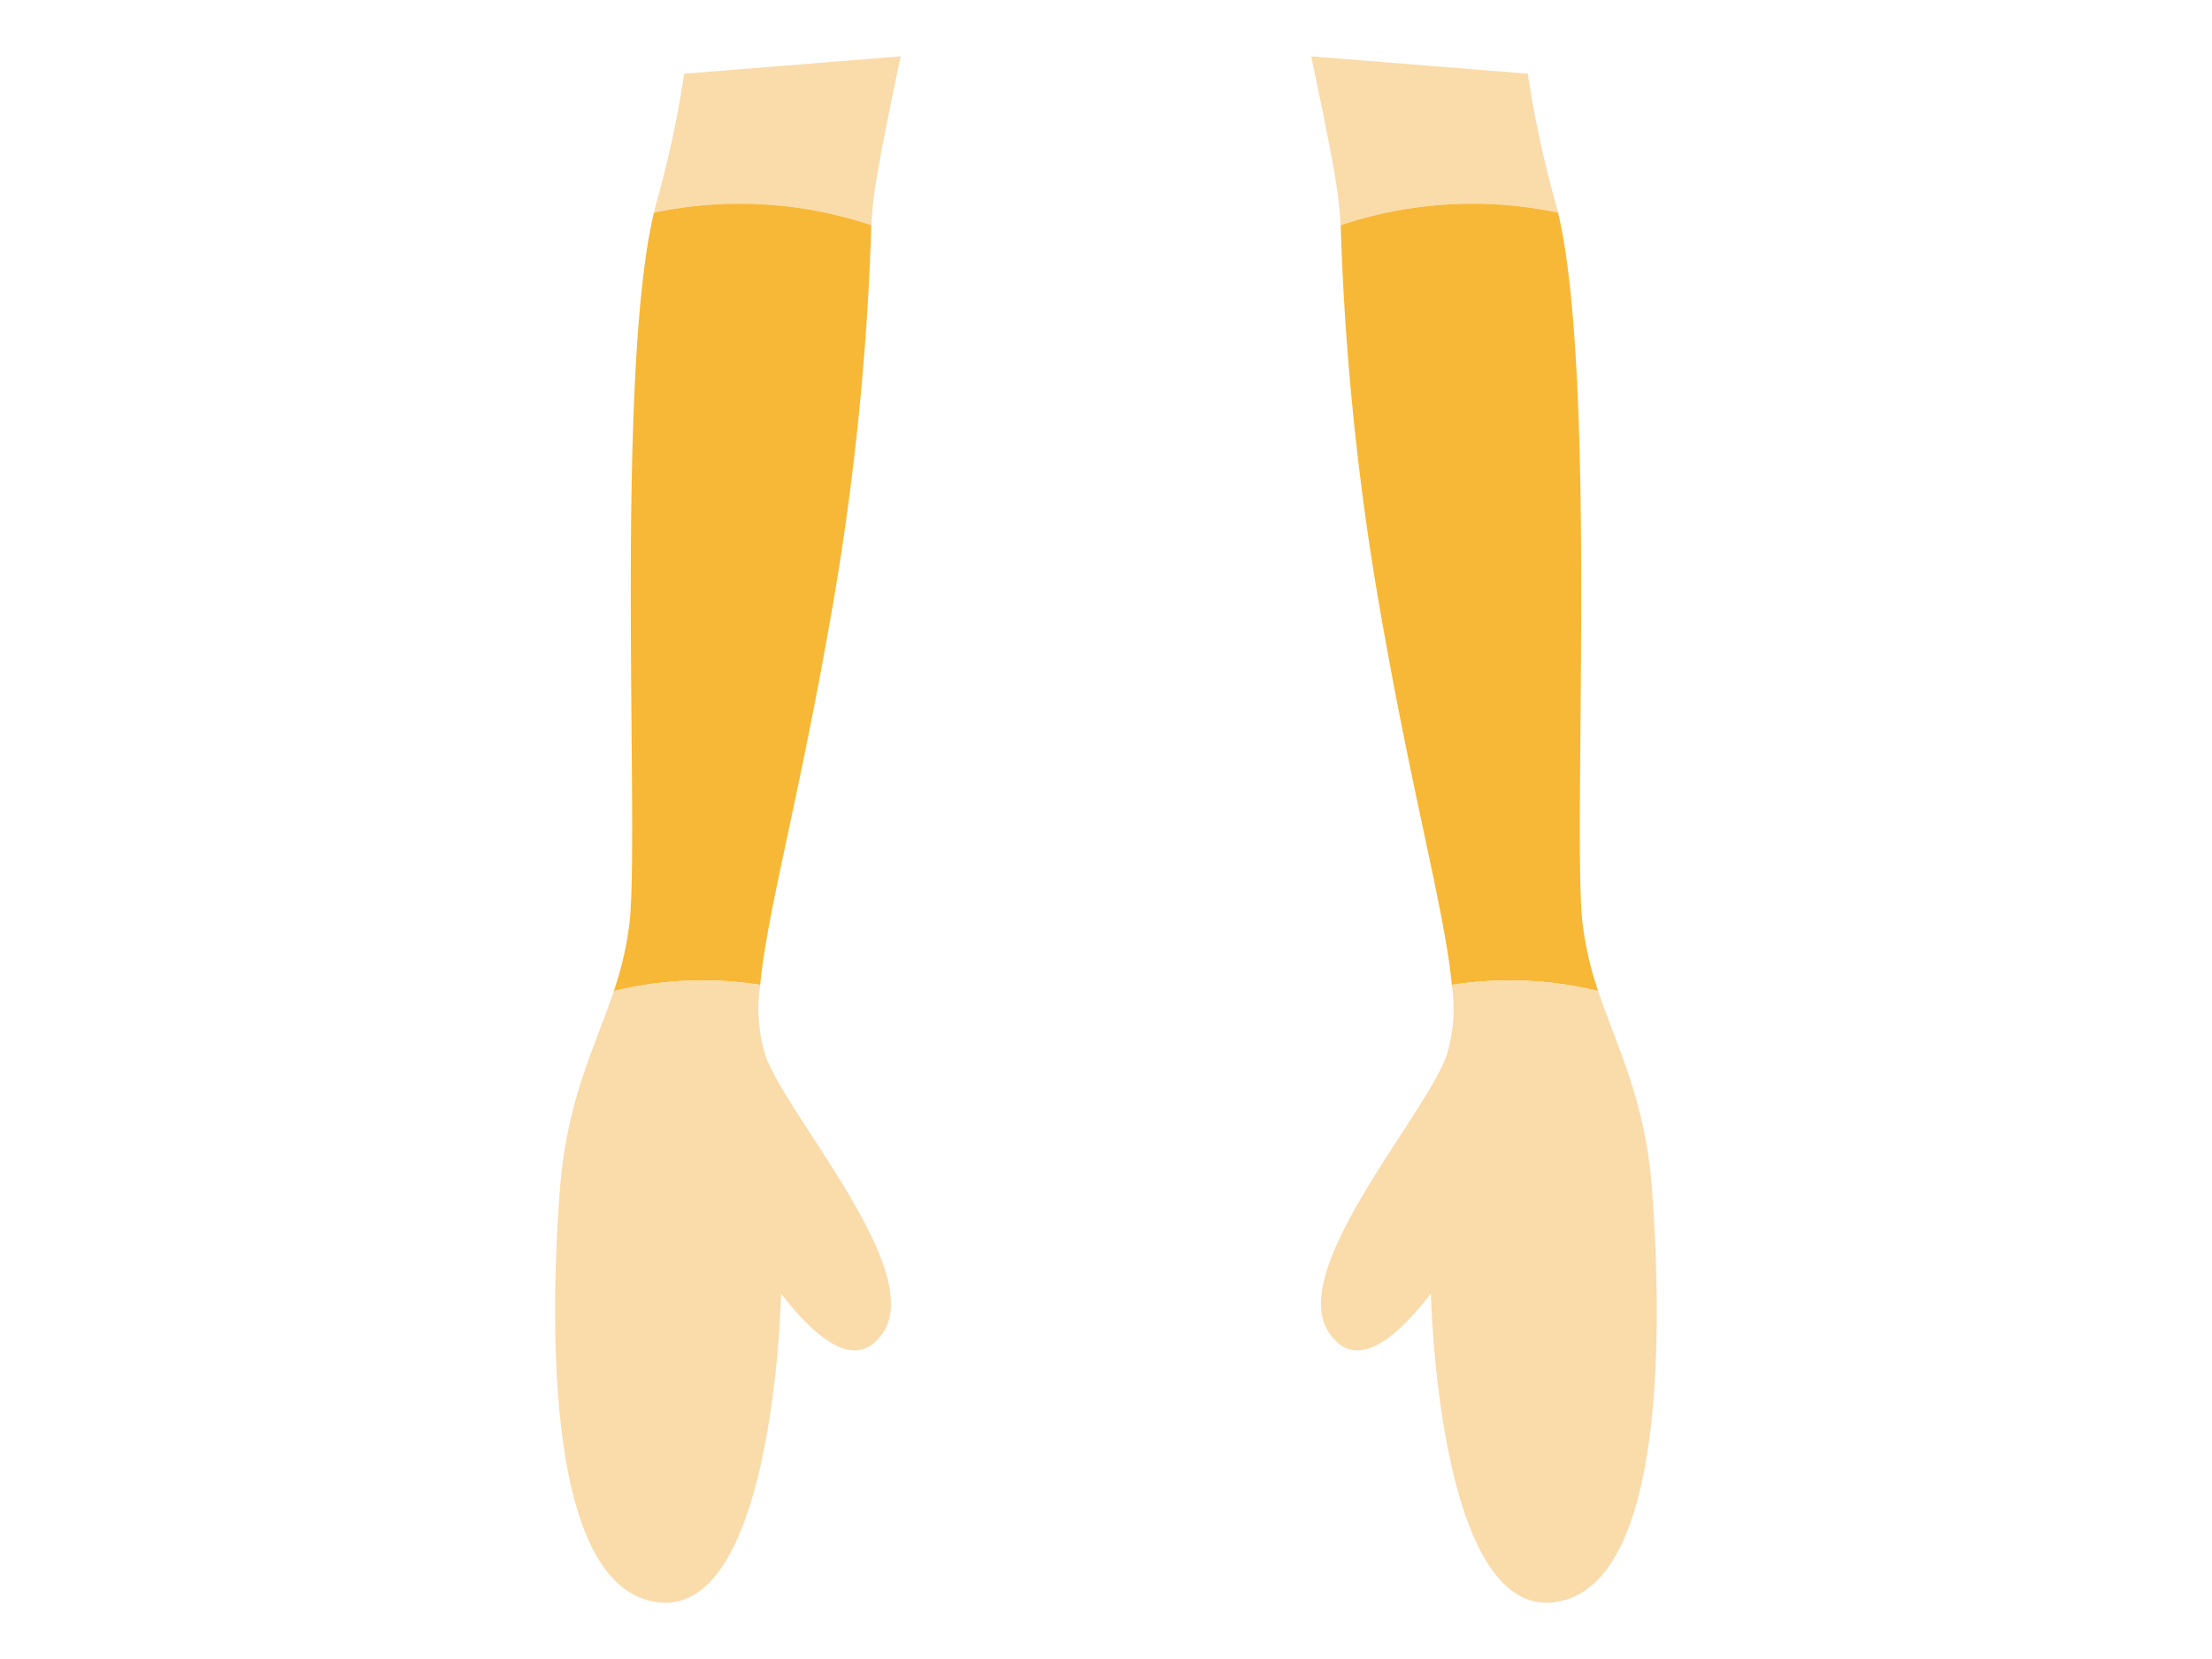
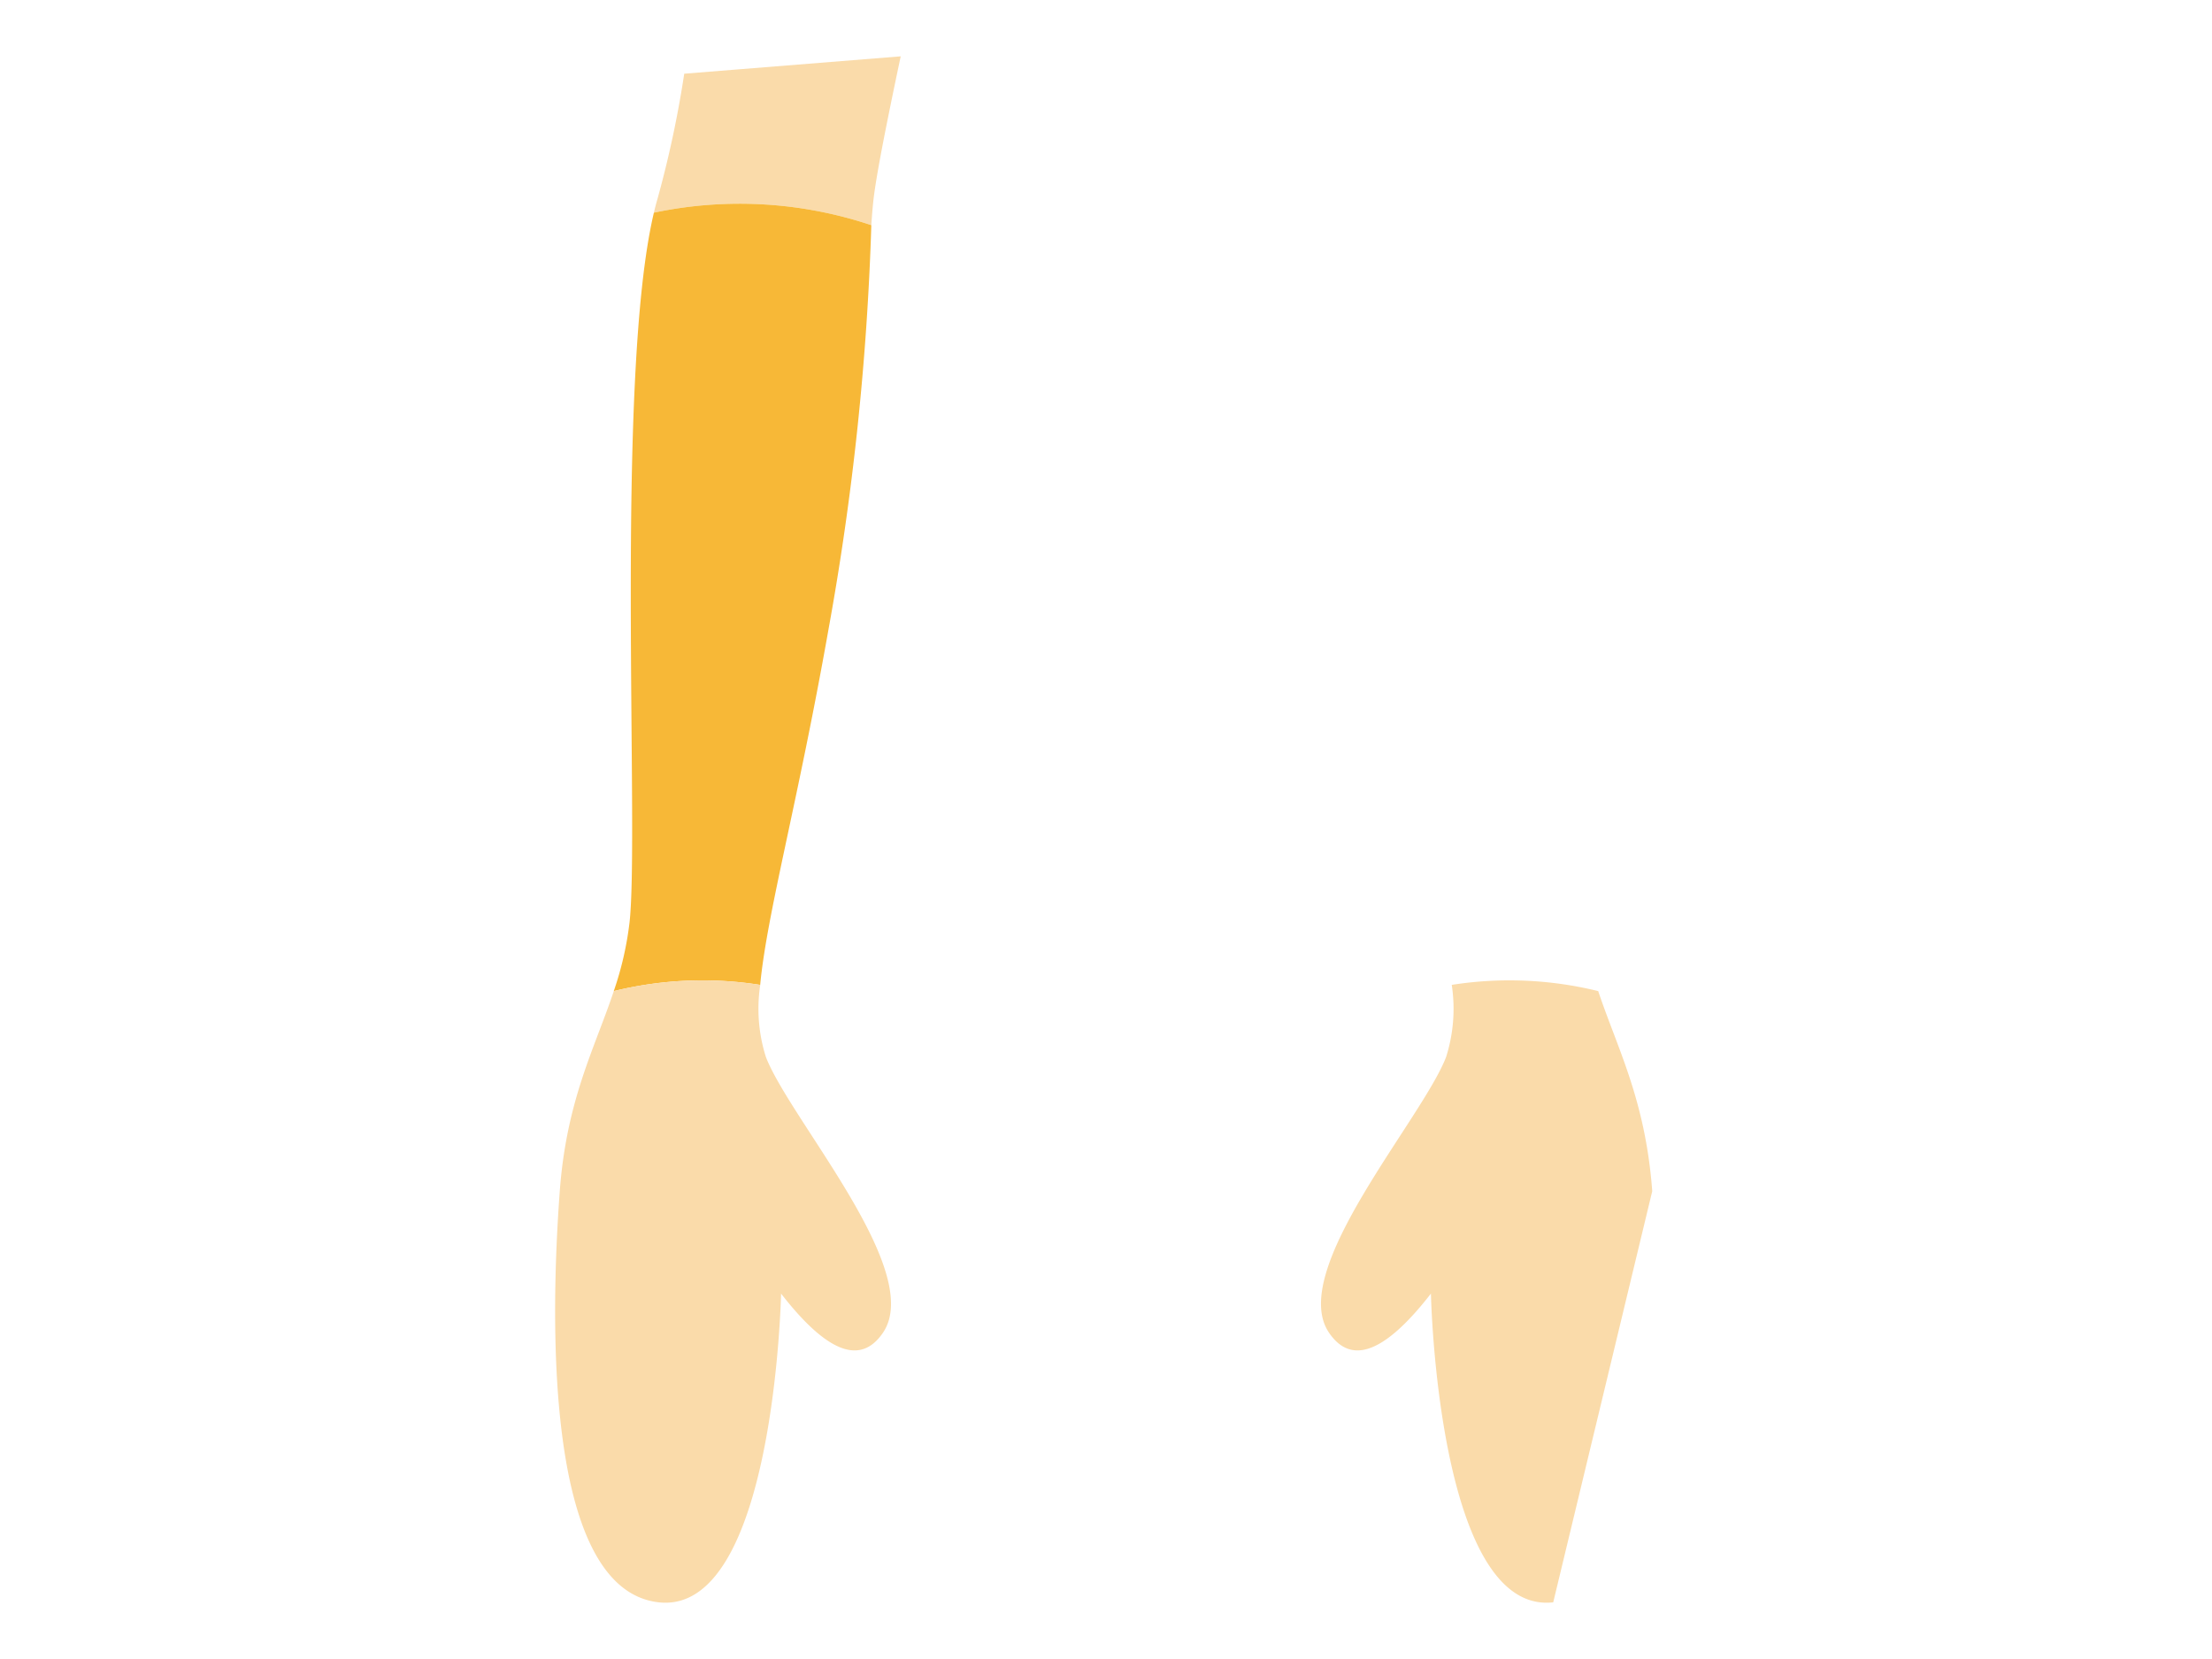
<svg xmlns="http://www.w3.org/2000/svg" id="illust_parts23" width="100" height="75" viewBox="0 0 100 75">
  <defs>
    <clipPath id="clip-path">
      <rect id="長方形_179030" data-name="長方形 179030" width="49.808" height="69.908" fill="none" />
    </clipPath>
  </defs>
  <rect id="長方形_173822" data-name="長方形 173822" width="100" height="75" fill="none" />
  <g id="グループ_30893" data-name="グループ 30893" transform="translate(5.379 25.137)">
    <g id="グループ_30898" data-name="グループ 30898" transform="translate(19.717 -22.59)">
      <g id="グループ_30466" data-name="グループ 30466" transform="translate(0 0)">
        <g id="グループ_30465" data-name="グループ 30465" transform="translate(0 0)" clip-path="url(#clip-path)">
-           <path id="パス_45992" data-name="パス 45992" d="M39.968.785,30.18,0c.664,3.143,1.111,5.407,1.235,6.515.037.345.068.72.094,1.118a18.756,18.756,0,0,1,9.83-.565c-.053-.224-.109-.439-.168-.639a48.288,48.288,0,0,1-1.2-5.644" transform="translate(4.001 0)" fill="#fadbaa" />
-           <path id="パス_45993" data-name="パス 45993" d="M43,41.477a14.82,14.82,0,0,1-.714-3.113c-.451-4.059.669-24.6-1.1-32.078a18.745,18.745,0,0,0-9.83.565,123.561,123.561,0,0,0,1.934,18.26c1.4,7.911,2.784,12.85,3.091,16.085A16.8,16.8,0,0,1,43,41.477" transform="translate(4.157 0.782)" fill="#f7b837" />
-           <path id="パス_45994" data-name="パス 45994" d="M45.545,46.414c-.306-4.132-1.586-6.472-2.442-9.045a16.8,16.8,0,0,0-6.621-.282,7.222,7.222,0,0,1-.257,3.266c-1.113,2.861-7.2,9.688-5.285,12.469.866,1.261,2.252,1.245,4.6-1.778,0,0,.3,14.537,5.529,13.957s4.881-13.043,4.471-18.587" transform="translate(4.053 4.89)" fill="#fadbaa" />
+           <path id="パス_45994" data-name="パス 45994" d="M45.545,46.414c-.306-4.132-1.586-6.472-2.442-9.045a16.8,16.8,0,0,0-6.621-.282,7.222,7.222,0,0,1-.257,3.266c-1.113,2.861-7.2,9.688-5.285,12.469.866,1.261,2.252,1.245,4.6-1.778,0,0,.3,14.537,5.529,13.957" transform="translate(4.053 4.89)" fill="#fadbaa" />
          <path id="パス_45995" data-name="パス 45995" d="M5.314.785,15.1,0c-.664,3.143-1.111,5.407-1.235,6.515-.037.345-.068.72-.094,1.118a18.756,18.756,0,0,0-9.83-.565c.053-.224.109-.439.168-.639A48.288,48.288,0,0,0,5.314.785" transform="translate(0.523 0)" fill="#fadbaa" />
          <path id="パス_45996" data-name="パス 45996" d="M2.341,41.477a14.82,14.82,0,0,0,.714-3.113c.451-4.059-.669-24.6,1.1-32.078a18.745,18.745,0,0,1,9.83.565,123.561,123.561,0,0,1-1.934,18.26c-1.4,7.911-2.784,12.85-3.091,16.085a16.8,16.8,0,0,0-6.621.282" transform="translate(0.31 0.782)" fill="#f7b837" />
          <path id="パス_45997" data-name="パス 45997" d="M.21,46.414c.306-4.132,1.586-6.472,2.442-9.045a16.8,16.8,0,0,1,6.621-.282,7.222,7.222,0,0,0,.257,3.266c1.113,2.861,7.2,9.688,5.285,12.469-.866,1.261-2.252,1.245-4.6-1.778,0,0-.3,14.537-5.529,13.957S-.2,51.958.21,46.414" transform="translate(0 4.89)" fill="#fadbaa" />
        </g>
      </g>
    </g>
  </g>
</svg>